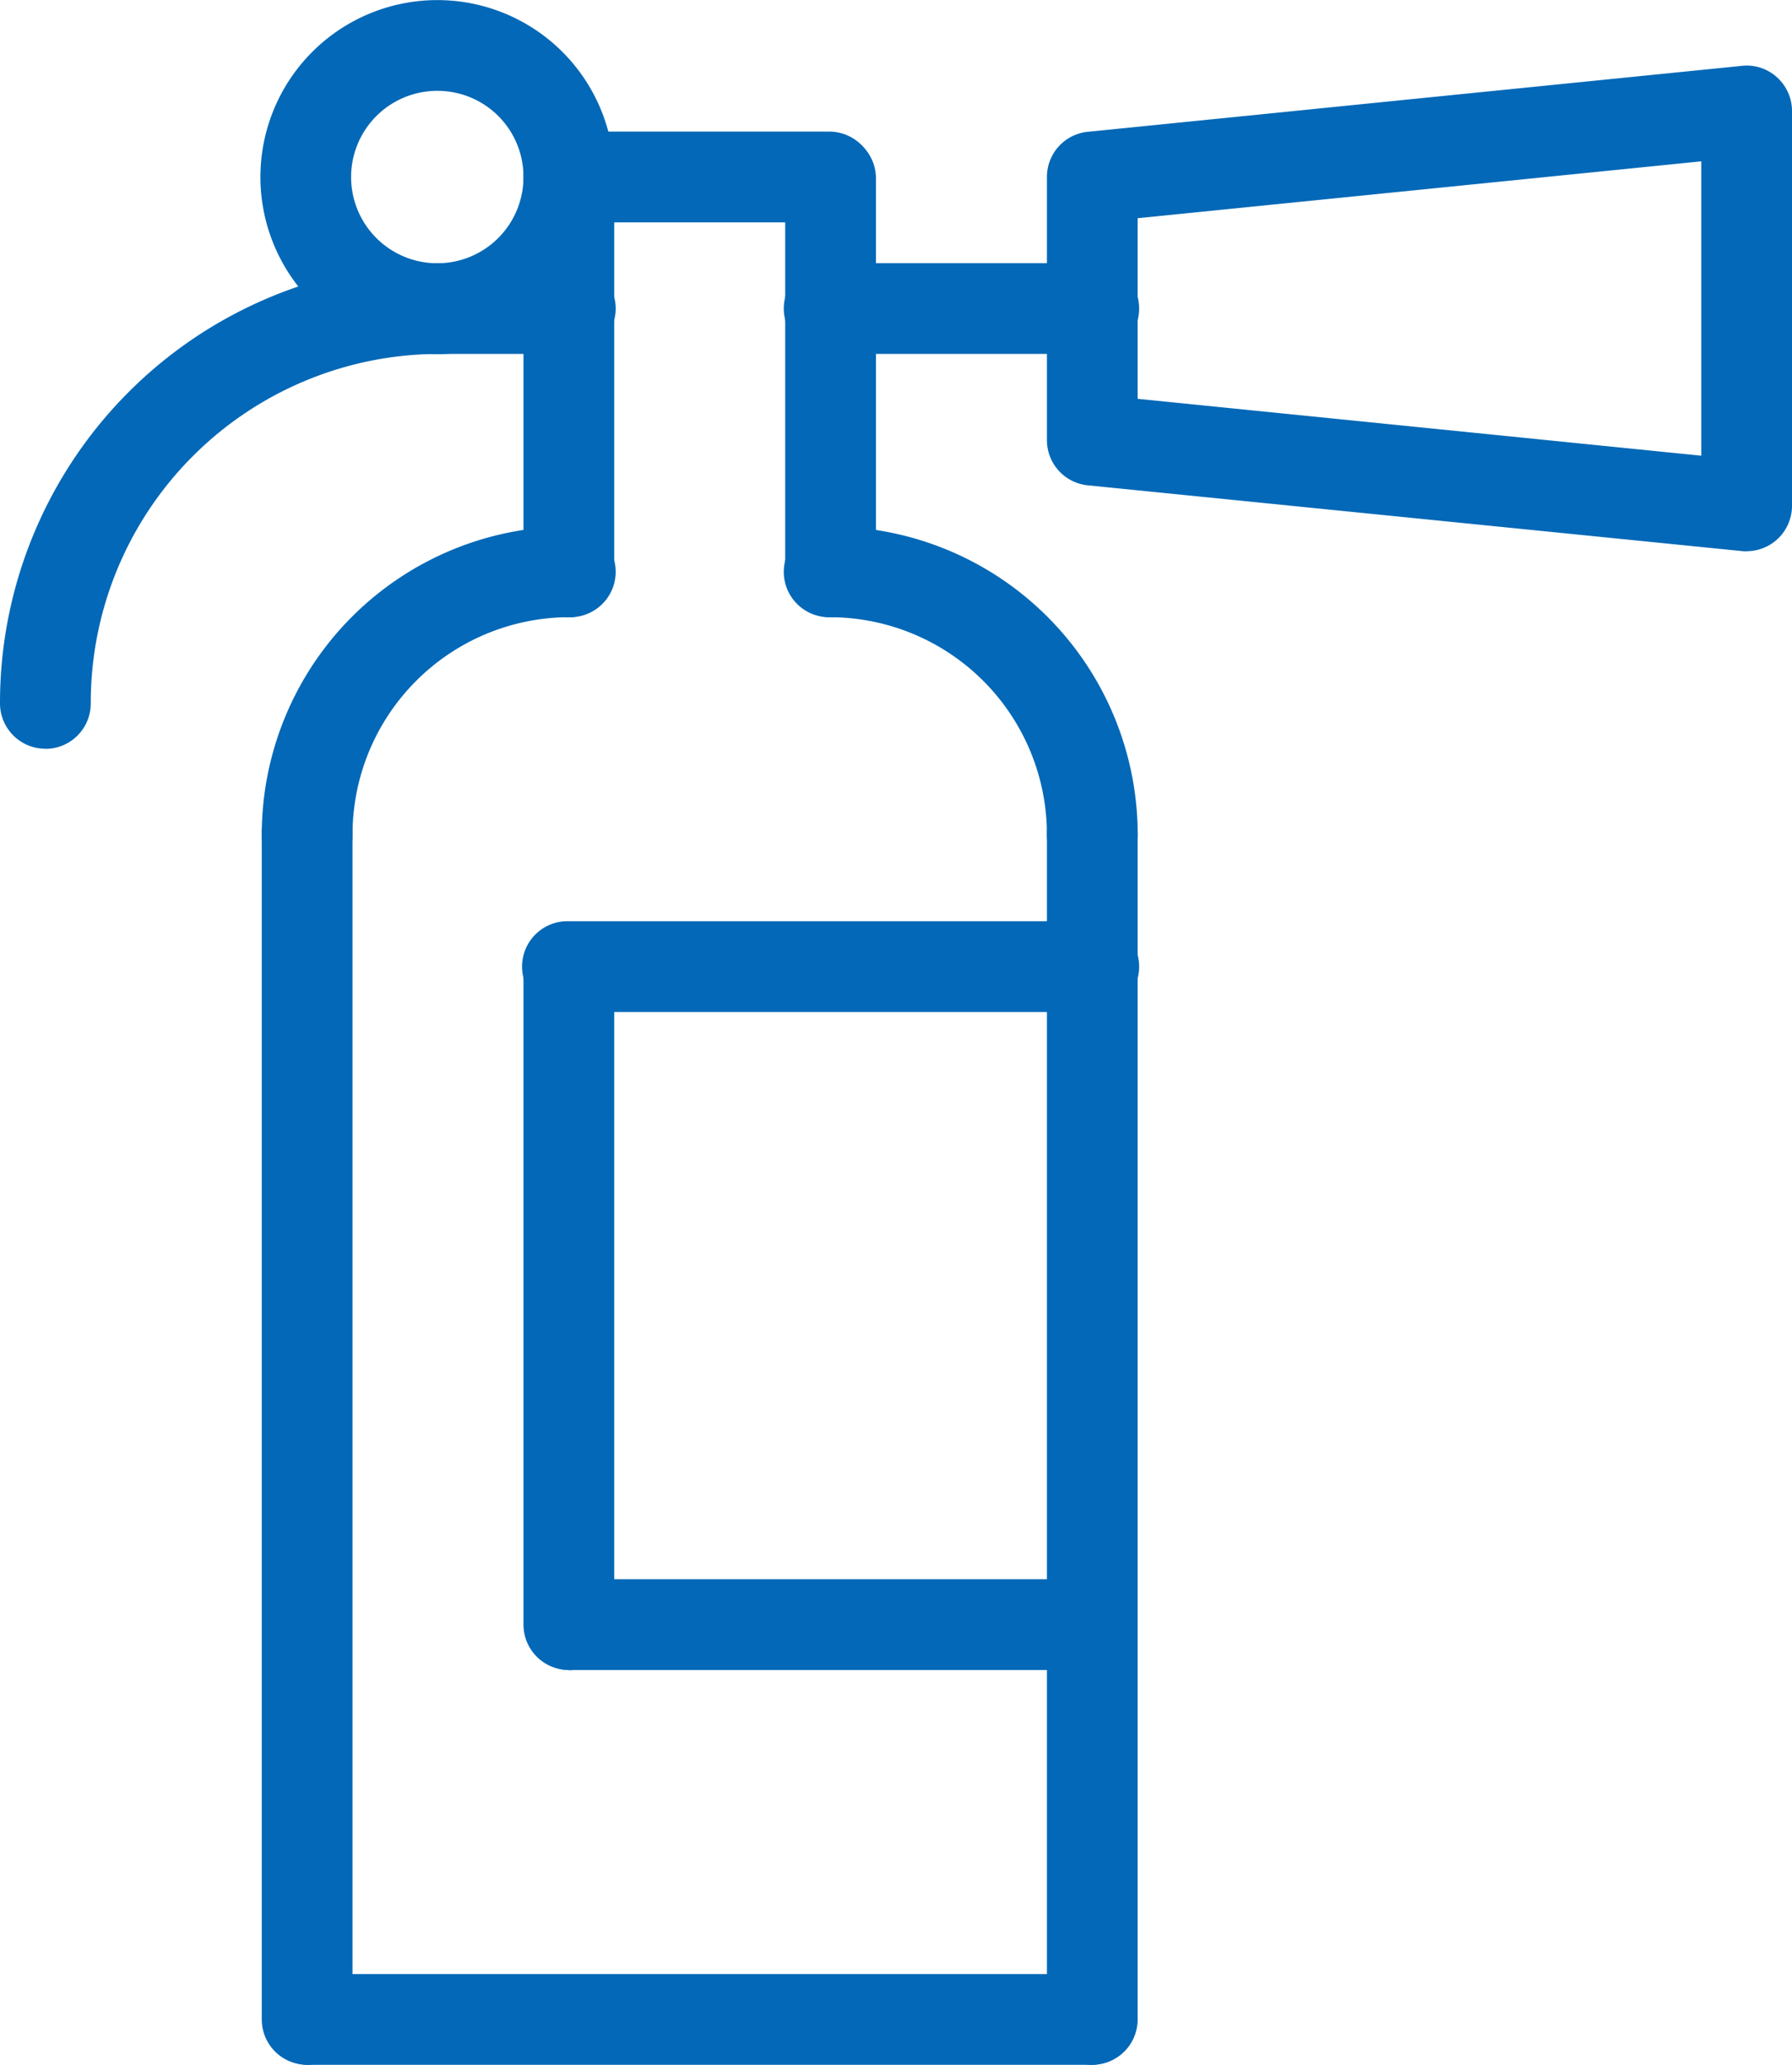
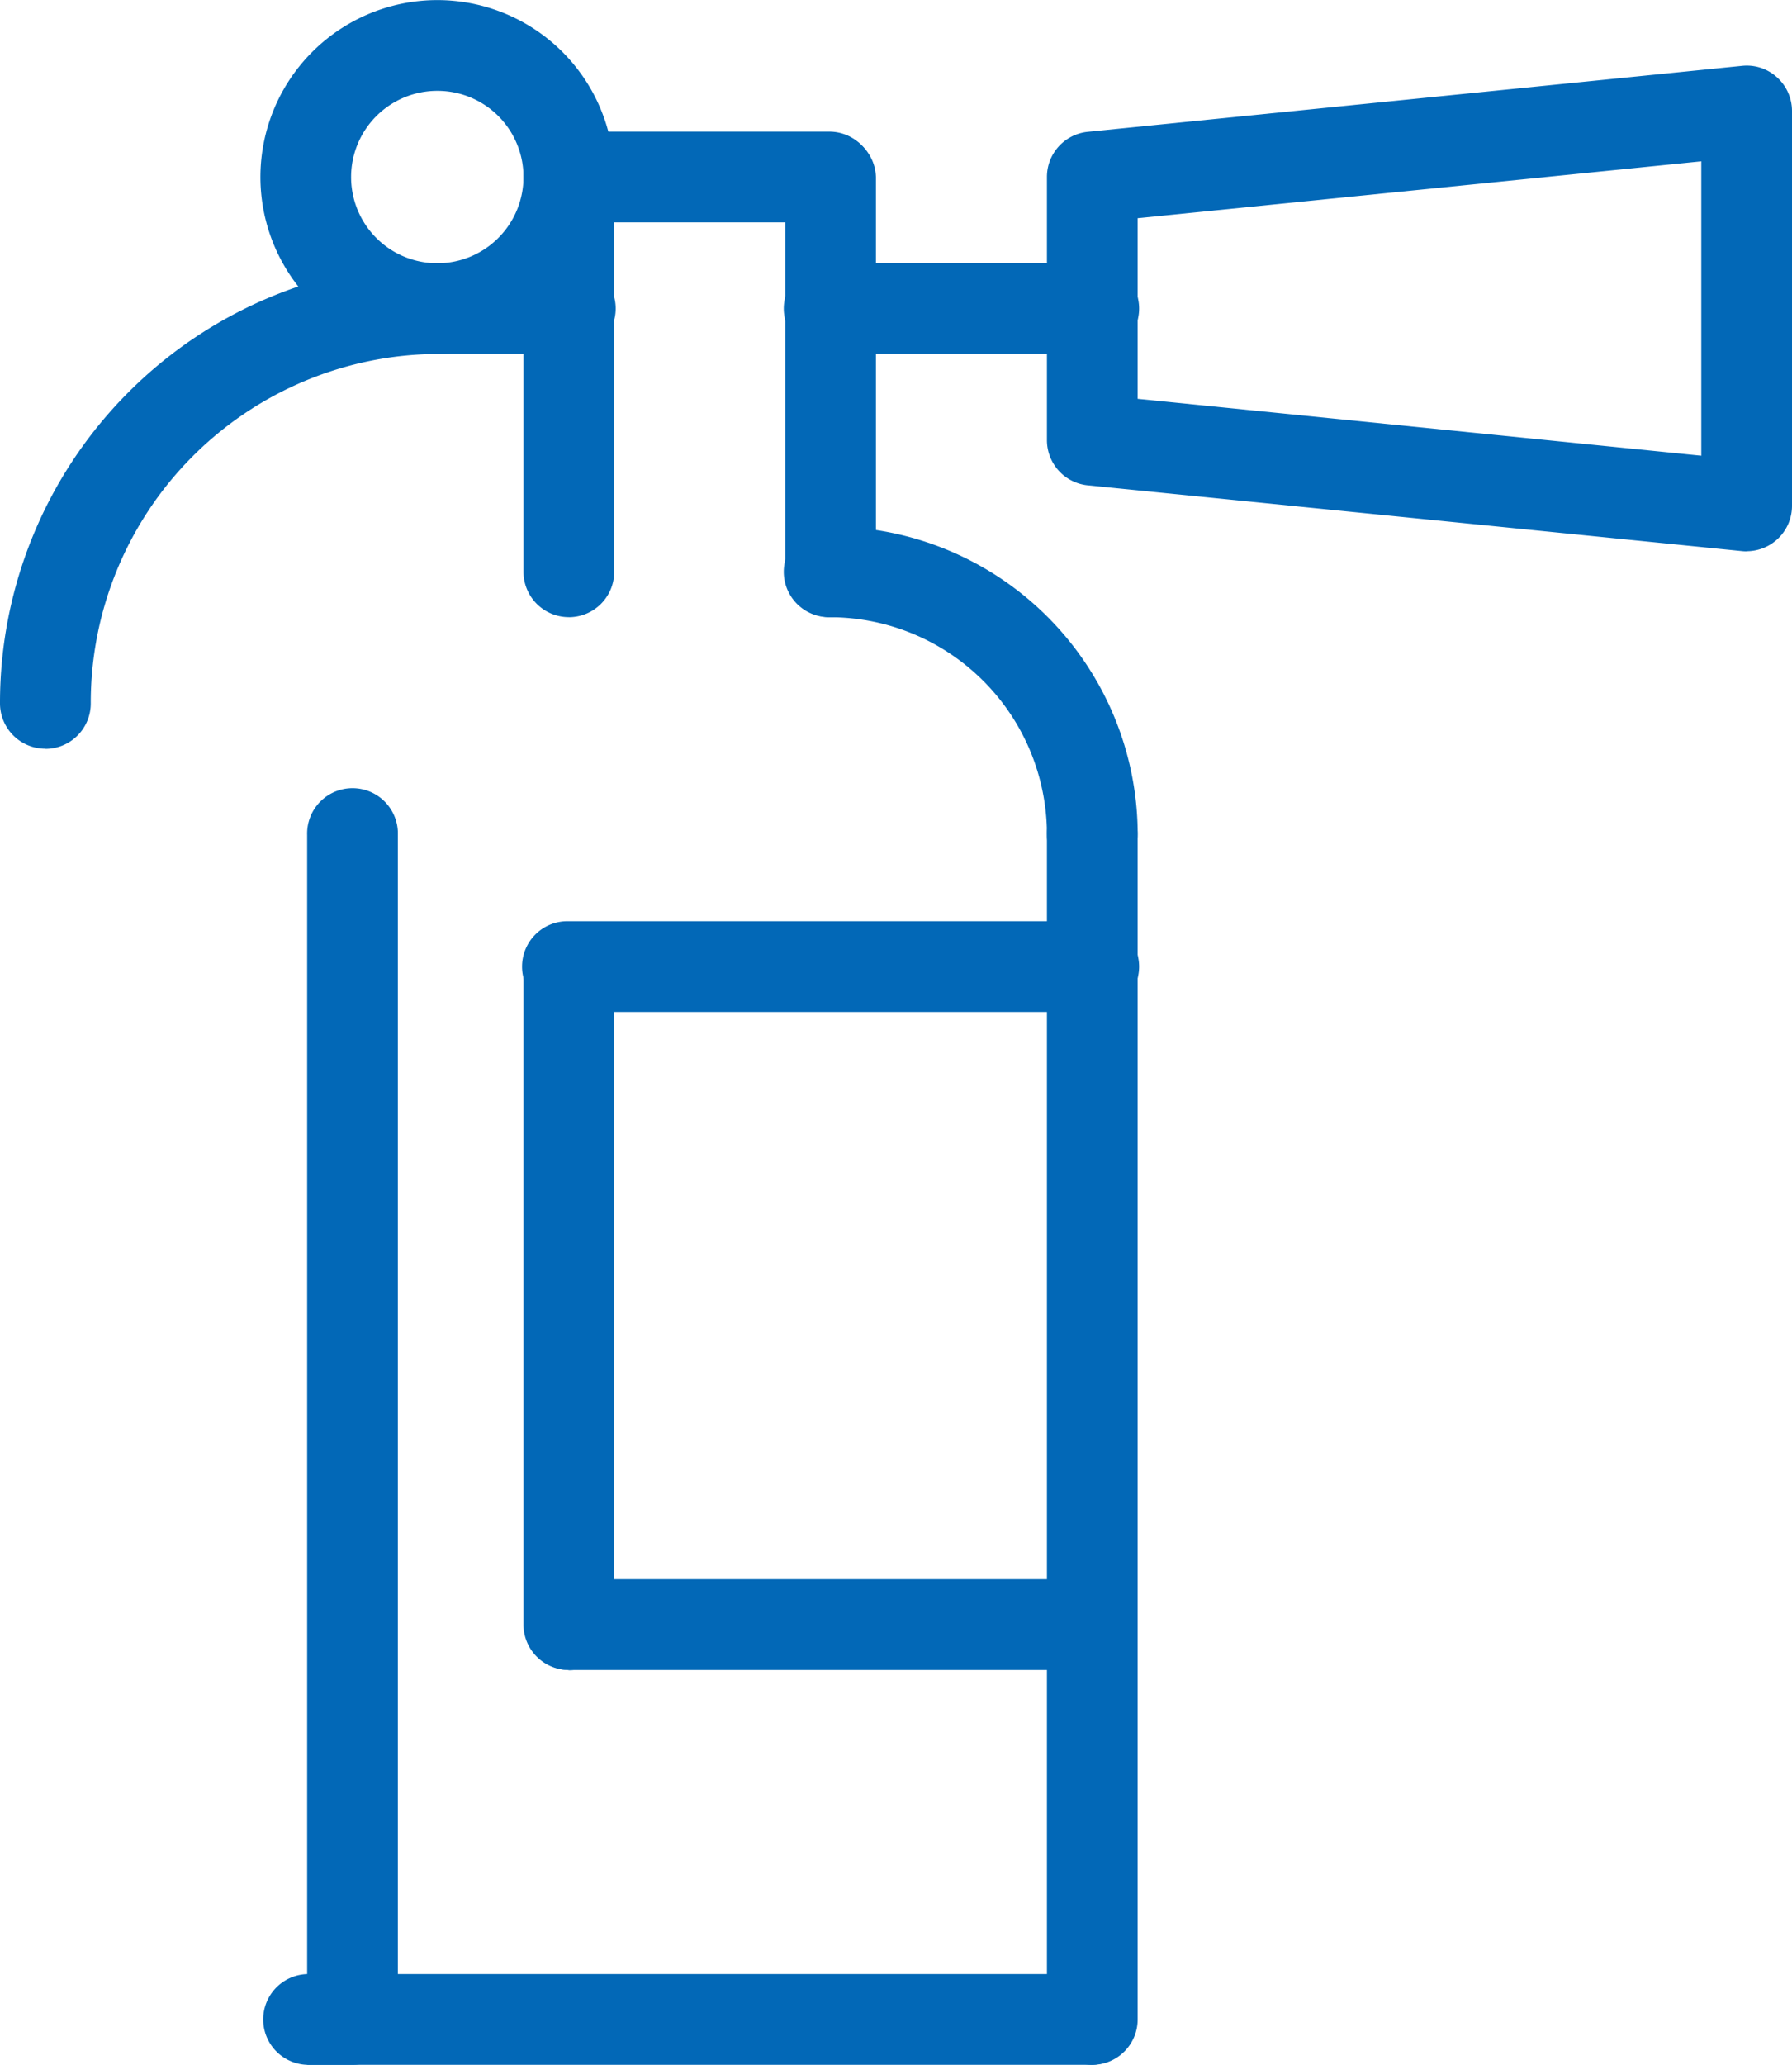
<svg xmlns="http://www.w3.org/2000/svg" id="グループ_6553" data-name="グループ 6553" width="40" height="46.076" viewBox="0 0 40 46.076">
  <defs>
    <clipPath id="clip-path">
      <rect id="長方形_14118" data-name="長方形 14118" width="40" height="46.076" fill="#0268b7" />
    </clipPath>
  </defs>
  <g id="グループ_6552" data-name="グループ 6552" clip-path="url(#clip-path)">
    <path id="パス_24705" data-name="パス 24705" d="M15.473,7.9a3.949,3.949,0,1,1,3.934-3.949A3.946,3.946,0,0,1,15.473,7.9m0-5.873a1.924,1.924,0,1,0,1.908,1.924,1.919,1.919,0,0,0-1.908-1.924" transform="translate(-5.696)" fill="#0268b7" />
    <path id="パス_24706" data-name="パス 24706" d="M61.772,13.734a.969.969,0,0,1-.1-.005L47.065,12.261a1.013,1.013,0,0,1-.911-1.008V5.38a1.012,1.012,0,0,1,.911-1.008L61.671,2.9a1,1,0,0,1,.78.257,1.013,1.013,0,0,1,.334.751v8.81a1.013,1.013,0,0,1-1.013,1.013m-13.593-3.4L60.76,11.6V5.031L48.179,6.3Z" transform="translate(-22.785 -1.431)" fill="#0268b7" />
    <path id="パス_24707" data-name="パス 24707" d="M41.471,13.625H35.629a1.013,1.013,0,1,1,0-2.025h5.842a1.013,1.013,0,1,1,0,2.025" transform="translate(-17.089 -5.727)" fill="#0268b7" />
    <path id="パス_24708" data-name="パス 24708" d="M1.013,22.435A1.013,1.013,0,0,1,0,21.423,9.811,9.811,0,0,1,9.777,11.6a1.013,1.013,0,1,1,0,2.025,7.783,7.783,0,0,0-7.751,7.8,1.013,1.013,0,0,1-1.013,1.013" transform="translate(0 -5.727)" fill="#0268b7" />
    <path id="パス_24709" data-name="パス 24709" d="M21.242,13.625H18.321a1.013,1.013,0,1,1,0-2.025h2.921a1.013,1.013,0,1,1,0,2.025" transform="translate(-8.544 -5.727)" fill="#0268b7" />
-     <path id="パス_24710" data-name="パス 24710" d="M12.552,31.1a1.013,1.013,0,0,1-1.013-1.013A6.879,6.879,0,0,1,18.394,23.2a1.013,1.013,0,1,1,0,2.025,4.851,4.851,0,0,0-4.829,4.861A1.013,1.013,0,0,1,12.552,31.1" transform="translate(-5.696 -11.453)" fill="#0268b7" />
    <path id="パス_24711" data-name="パス 24711" d="M41.471,31.1a1.013,1.013,0,0,1-1.013-1.013,4.851,4.851,0,0,0-4.829-4.861,1.013,1.013,0,1,1,0-2.025,6.879,6.879,0,0,1,6.855,6.887A1.013,1.013,0,0,1,41.471,31.1" transform="translate(-17.089 -11.453)" fill="#0268b7" />
-     <path id="パス_24712" data-name="パス 24712" d="M12.552,63.256a1.013,1.013,0,0,1-1.013-1.013V35.813a1.013,1.013,0,1,1,2.025,0v26.43a1.013,1.013,0,0,1-1.013,1.013" transform="translate(-5.696 -17.18)" fill="#0268b7" />
+     <path id="パス_24712" data-name="パス 24712" d="M12.552,63.256V35.813a1.013,1.013,0,1,1,2.025,0v26.43a1.013,1.013,0,0,1-1.013,1.013" transform="translate(-5.696 -17.18)" fill="#0268b7" />
    <path id="パス_24713" data-name="パス 24713" d="M47.167,63.256a1.013,1.013,0,0,1-1.013-1.013V35.813a1.013,1.013,0,1,1,2.025,0v26.43a1.013,1.013,0,0,1-1.013,1.013" transform="translate(-22.785 -17.18)" fill="#0268b7" />
    <path id="パス_24714" data-name="パス 24714" d="M30.078,89.025H12.552a1.013,1.013,0,0,1,0-2.025H30.078a1.013,1.013,0,0,1,0,2.025" transform="translate(-5.696 -42.949)" fill="#0268b7" />
    <path id="パス_24715" data-name="パス 24715" d="M24.09,16.635a1.013,1.013,0,0,1-1.013-1.013V6.813a1.013,1.013,0,1,1,2.025,0v8.81a1.013,1.013,0,0,1-1.013,1.013" transform="translate(-11.392 -2.863)" fill="#0268b7" />
    <path id="パス_24716" data-name="パス 24716" d="M35.629,16.635a1.013,1.013,0,0,1-1.013-1.013V6.813a1.013,1.013,0,0,1,2.025,0v8.81a1.013,1.013,0,0,1-1.013,1.013" transform="translate(-17.089 -2.863)" fill="#0268b7" />
    <path id="パス_24717" data-name="パス 24717" d="M29.932,7.825H24.09a1.013,1.013,0,0,1,0-2.025h5.843a1.013,1.013,0,0,1,0,2.025" transform="translate(-11.392 -2.863)" fill="#0268b7" />
    <path id="パス_24718" data-name="パス 24718" d="M24.09,57.309A1.013,1.013,0,0,1,23.077,56.3V41.613a1.013,1.013,0,0,1,2.025,0V56.3a1.013,1.013,0,0,1-1.013,1.013" transform="translate(-11.392 -20.043)" fill="#0268b7" />
    <path id="パス_24719" data-name="パス 24719" d="M35.774,42.625H24.09a1.013,1.013,0,1,1,0-2.025H35.774a1.013,1.013,0,1,1,0,2.025" transform="translate(-11.392 -20.043)" fill="#0268b7" />
    <path id="パス_24720" data-name="パス 24720" d="M35.774,71.625H24.09a1.013,1.013,0,0,1,0-2.025H35.774a1.013,1.013,0,0,1,0,2.025" transform="translate(-11.392 -34.359)" fill="#0268b7" />
  </g>
</svg>